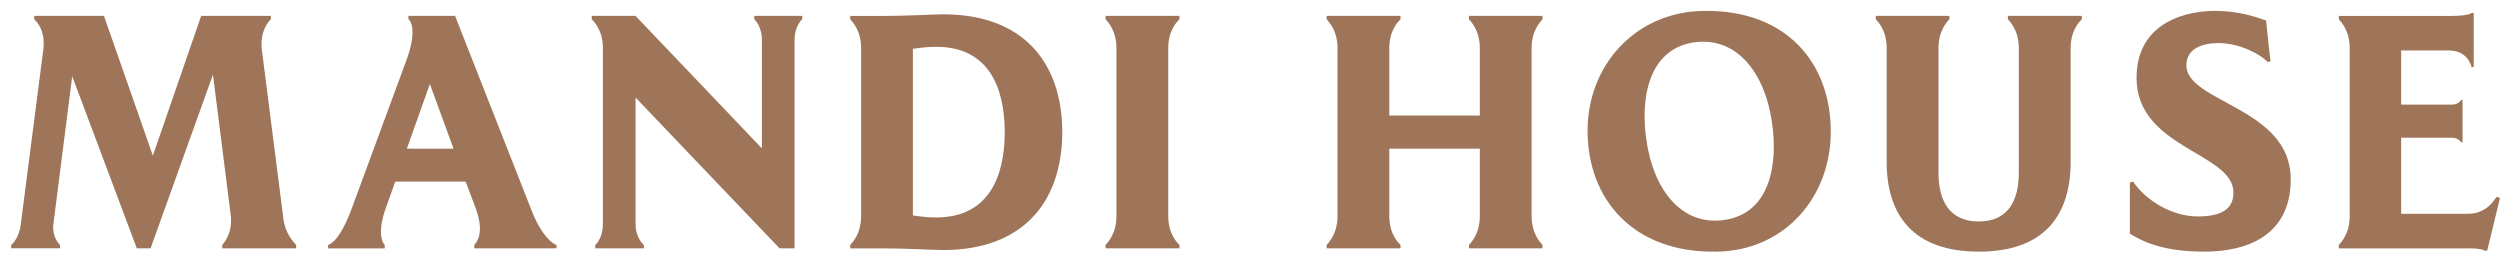
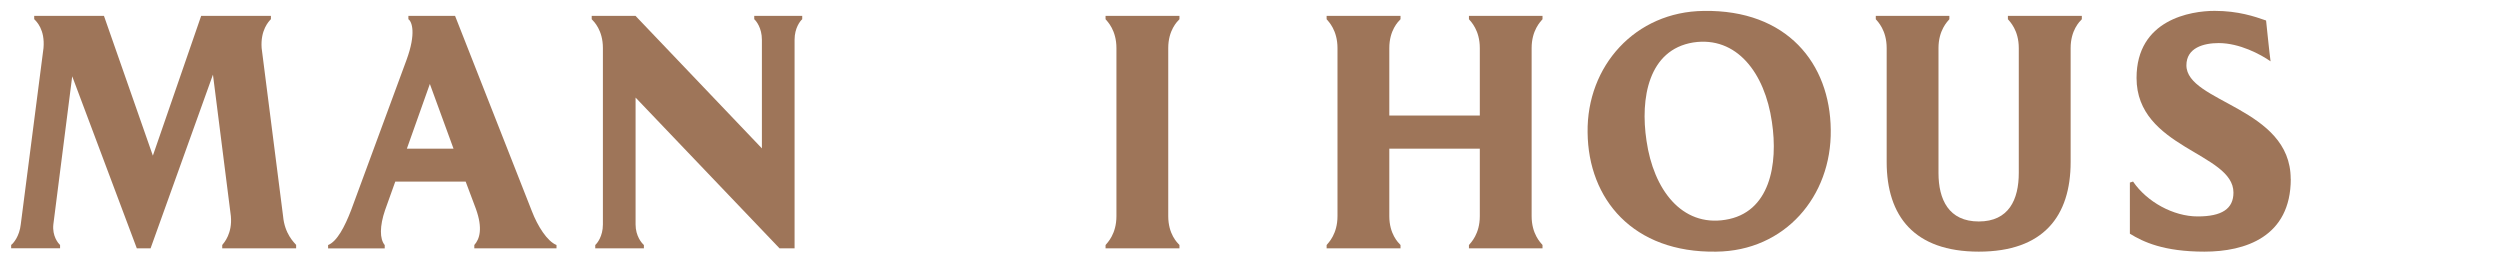
<svg xmlns="http://www.w3.org/2000/svg" width="199" height="21" viewBox="0 0 199 21" fill="none">
  <path d="M23.572 19.502V19.766H17.69V19.502C17.842 19.318 18.504 18.576 18.377 17.203L16.951 5.941L11.986 19.766H10.89L5.748 6.073L4.247 17.86C4.146 18.786 4.629 19.366 4.782 19.498V19.763H0.888V19.498C1.066 19.366 1.549 18.811 1.653 17.86L3.463 3.825C3.589 2.345 2.902 1.709 2.723 1.526V1.261H8.274L12.168 12.391L16.014 1.261H21.565V1.526C21.387 1.709 20.726 2.4 20.826 3.825L22.532 17.199C22.658 18.628 23.423 19.314 23.576 19.498L23.572 19.502Z" fill="#9E7559" />
  <path d="M37.755 19.767V19.502C38.186 19.024 38.442 18.18 37.881 16.622L37.067 14.455H31.464L30.65 16.729C30.216 17.996 30.216 19.028 30.624 19.506V19.77H26.117V19.506C26.831 19.216 27.44 18.051 27.949 16.729L32.356 4.78C33.144 2.639 32.787 1.713 32.508 1.53V1.265H36.224L42.336 16.806C42.793 17.996 43.559 19.212 44.298 19.502V19.767H37.755ZM36.101 11.836L34.217 6.683L32.386 11.836H36.101Z" fill="#9E7559" />
  <path d="M63.857 1.265V1.53C63.705 1.662 63.248 2.216 63.248 3.168V19.767H62.051L50.592 7.767V17.864C50.592 18.815 51.101 19.37 51.254 19.502V19.767H47.382V19.502C47.534 19.37 47.991 18.815 47.991 17.864V3.829C47.991 2.4 47.278 1.713 47.1 1.53V1.265H50.589L60.647 11.811V3.168C60.647 2.216 60.19 1.662 60.038 1.53V1.265H63.857Z" fill="#9E7559" />
-   <path d="M84.561 10.518C84.535 16.174 81.354 19.903 75.064 19.903C74.324 19.903 72.136 19.77 70.326 19.77H67.677V19.506C67.829 19.322 68.543 18.635 68.543 17.206V3.833C68.543 2.404 67.829 1.717 67.677 1.533V1.269H70.326C72.184 1.269 74.45 1.137 75.064 1.137C81.354 1.137 84.535 4.865 84.561 10.521V10.518ZM79.976 10.518C79.976 7.135 78.805 3.726 74.525 3.726C73.607 3.726 73.15 3.833 72.667 3.884V17.151C73.15 17.203 73.611 17.309 74.525 17.309C78.802 17.309 79.976 13.901 79.976 10.518Z" fill="#9E7559" />
  <path d="M92.992 3.829V17.203C92.992 18.631 93.706 19.318 93.884 19.502V19.767H88.002V19.502C88.154 19.318 88.868 18.631 88.868 17.203V3.829C88.868 2.4 88.154 1.713 88.002 1.53V1.265H93.884V1.53C93.706 1.713 92.992 2.404 92.992 3.829Z" fill="#9E7559" />
  <path d="M121.918 3.829V17.203C121.918 18.631 122.631 19.318 122.784 19.502V19.767H116.928V19.502C117.08 19.318 117.793 18.631 117.793 17.203V11.836H110.589V17.203C110.589 18.631 111.302 19.318 111.481 19.502V19.767H105.599V19.502C105.751 19.318 106.464 18.631 106.464 17.203V3.829C106.464 2.4 105.751 1.713 105.599 1.53V1.265H111.481V1.53C111.302 1.713 110.589 2.404 110.589 3.829V9.195H117.793V3.829C117.793 2.4 117.08 1.713 116.928 1.53V1.265H122.784V1.53C122.631 1.713 121.918 2.404 121.918 3.829Z" fill="#9E7559" />
  <path d="M136.61 20.031C129.989 20.138 126.425 15.855 126.373 10.544C126.295 5.258 130.167 0.924 135.618 0.869C142.239 0.762 145.676 5.045 145.728 10.331C145.806 15.642 142.061 19.98 136.614 20.031H136.61ZM141.043 9.699C140.482 5.813 138.241 2.852 134.778 3.381C131.215 3.961 130.55 7.822 131.062 11.205C131.623 15.091 133.864 18.051 137.327 17.497C140.89 16.942 141.555 13.082 141.043 9.699Z" fill="#9E7559" />
  <path d="M165.714 1.265V1.53C165.536 1.713 164.823 2.404 164.823 3.829V12.894C164.823 17.203 162.66 20.031 157.514 20.031C152.368 20.031 150.179 17.203 150.179 12.894V3.829C150.179 2.4 149.466 1.713 149.313 1.53V1.265H155.169V1.53C155.017 1.713 154.304 2.404 154.304 3.829V13.768C154.304 15.884 155.117 17.629 157.51 17.629C159.903 17.629 160.695 15.884 160.695 13.768V3.829C160.695 2.4 159.981 1.713 159.829 1.53V1.265H165.711H165.714Z" fill="#9E7559" />
-   <path d="M182.346 14.242C182.346 18.867 178.705 20.031 175.472 20.031C172.239 20.031 170.608 19.263 169.538 18.602V14.532L169.791 14.451C170.887 16.064 172.997 17.228 174.933 17.228C176.869 17.228 177.783 16.619 177.783 15.326C177.783 12.152 170.069 11.811 170.069 6.205C170.069 1.552 174.398 0.865 176.282 0.865C178.166 0.865 179.466 1.313 180.38 1.632C180.38 1.632 180.659 4.354 180.737 4.883L180.507 4.935C179.946 4.325 178.266 3.429 176.609 3.429C175.413 3.429 174.038 3.8 174.038 5.199C174.038 8.16 182.339 8.556 182.339 14.239L182.346 14.242Z" fill="#9E7559" />
-   <path d="M198.999 15.752L197.981 19.954H197.777C197.472 19.741 196.454 19.77 196.454 19.77H186.169V19.506C186.321 19.322 187.035 18.635 187.035 17.207V3.833C187.035 2.404 186.321 1.717 186.169 1.533V1.269H194.901C194.901 1.269 196.454 1.295 196.733 1.03H196.911V5.339H196.733C196.681 5.1 196.35 4.016 194.901 4.016H191.133V8.325H195.205C195.536 8.325 195.793 8.141 195.919 7.954H196.019V11.337H195.919C195.793 11.153 195.536 10.966 195.205 10.966H191.133V17.019H196.454C197.955 17.019 198.594 15.855 198.72 15.671L198.999 15.752Z" fill="#9E7559" />
+   <path d="M182.346 14.242C182.346 18.867 178.705 20.031 175.472 20.031C172.239 20.031 170.608 19.263 169.538 18.602V14.532L169.791 14.451C170.887 16.064 172.997 17.228 174.933 17.228C176.869 17.228 177.783 16.619 177.783 15.326C177.783 12.152 170.069 11.811 170.069 6.205C170.069 1.552 174.398 0.865 176.282 0.865C178.166 0.865 179.466 1.313 180.38 1.632C180.38 1.632 180.659 4.354 180.737 4.883C179.946 4.325 178.266 3.429 176.609 3.429C175.413 3.429 174.038 3.8 174.038 5.199C174.038 8.16 182.339 8.556 182.339 14.239L182.346 14.242Z" fill="#9E7559" />
</svg>